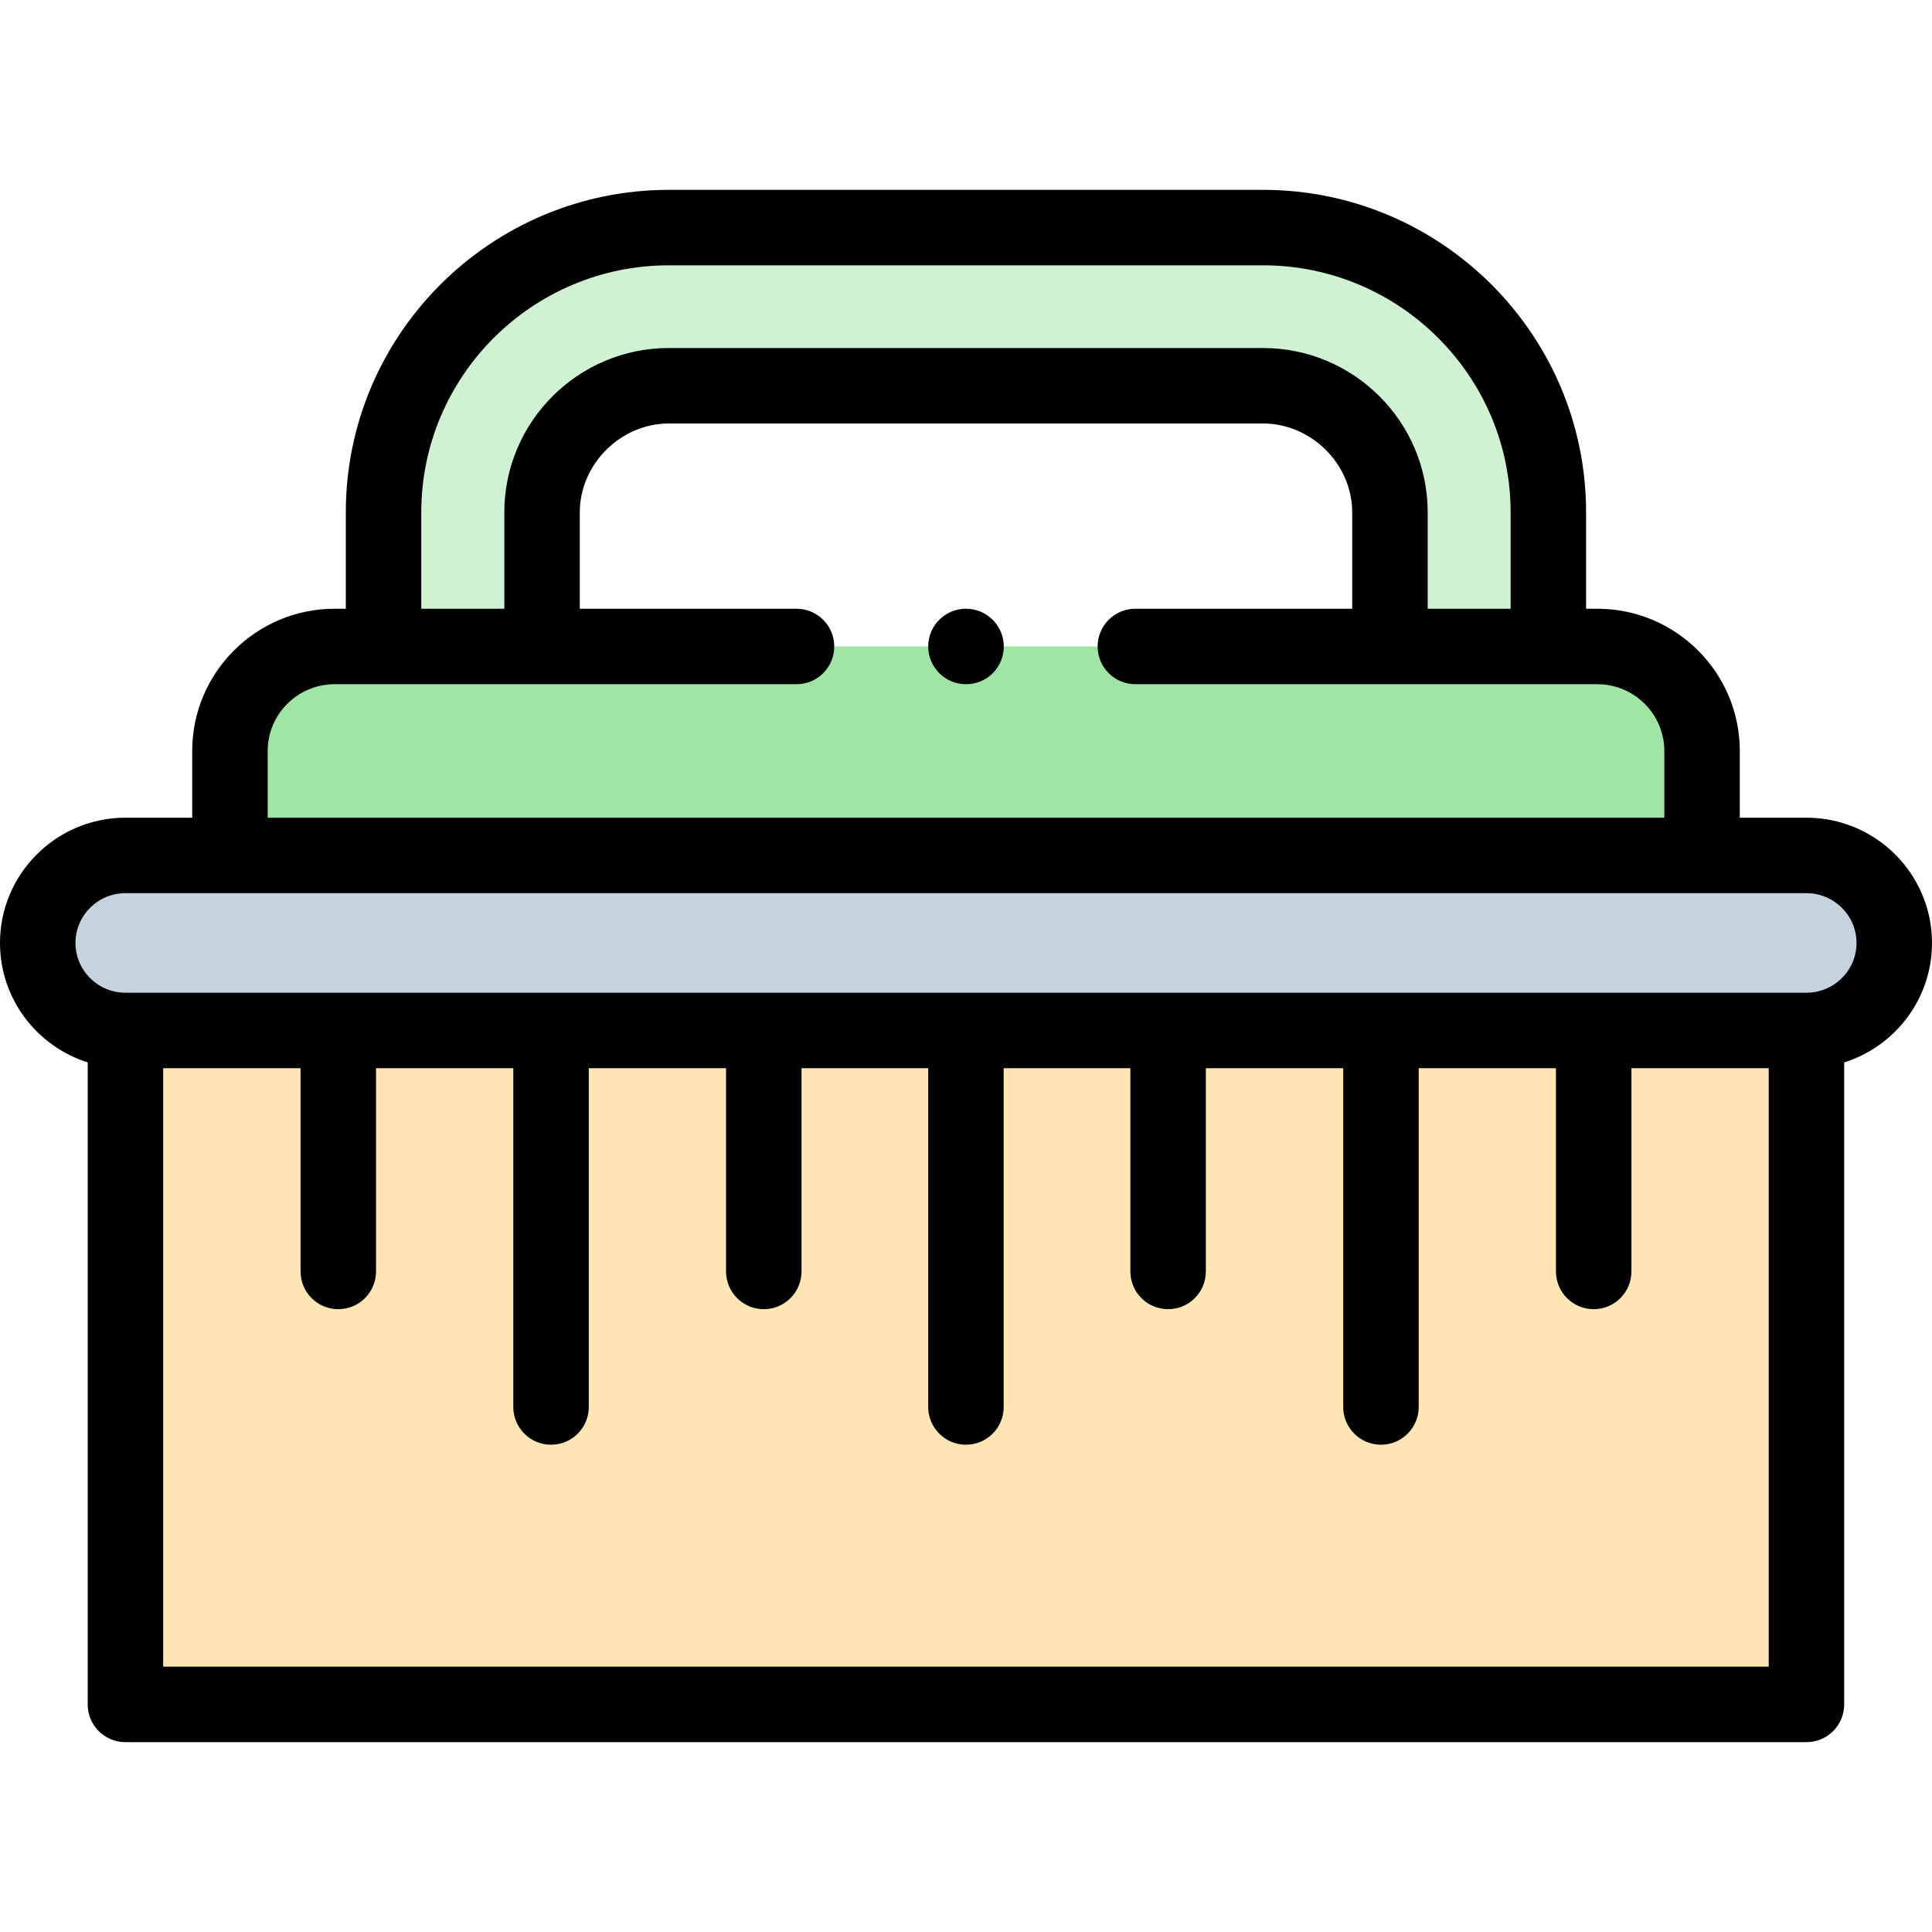
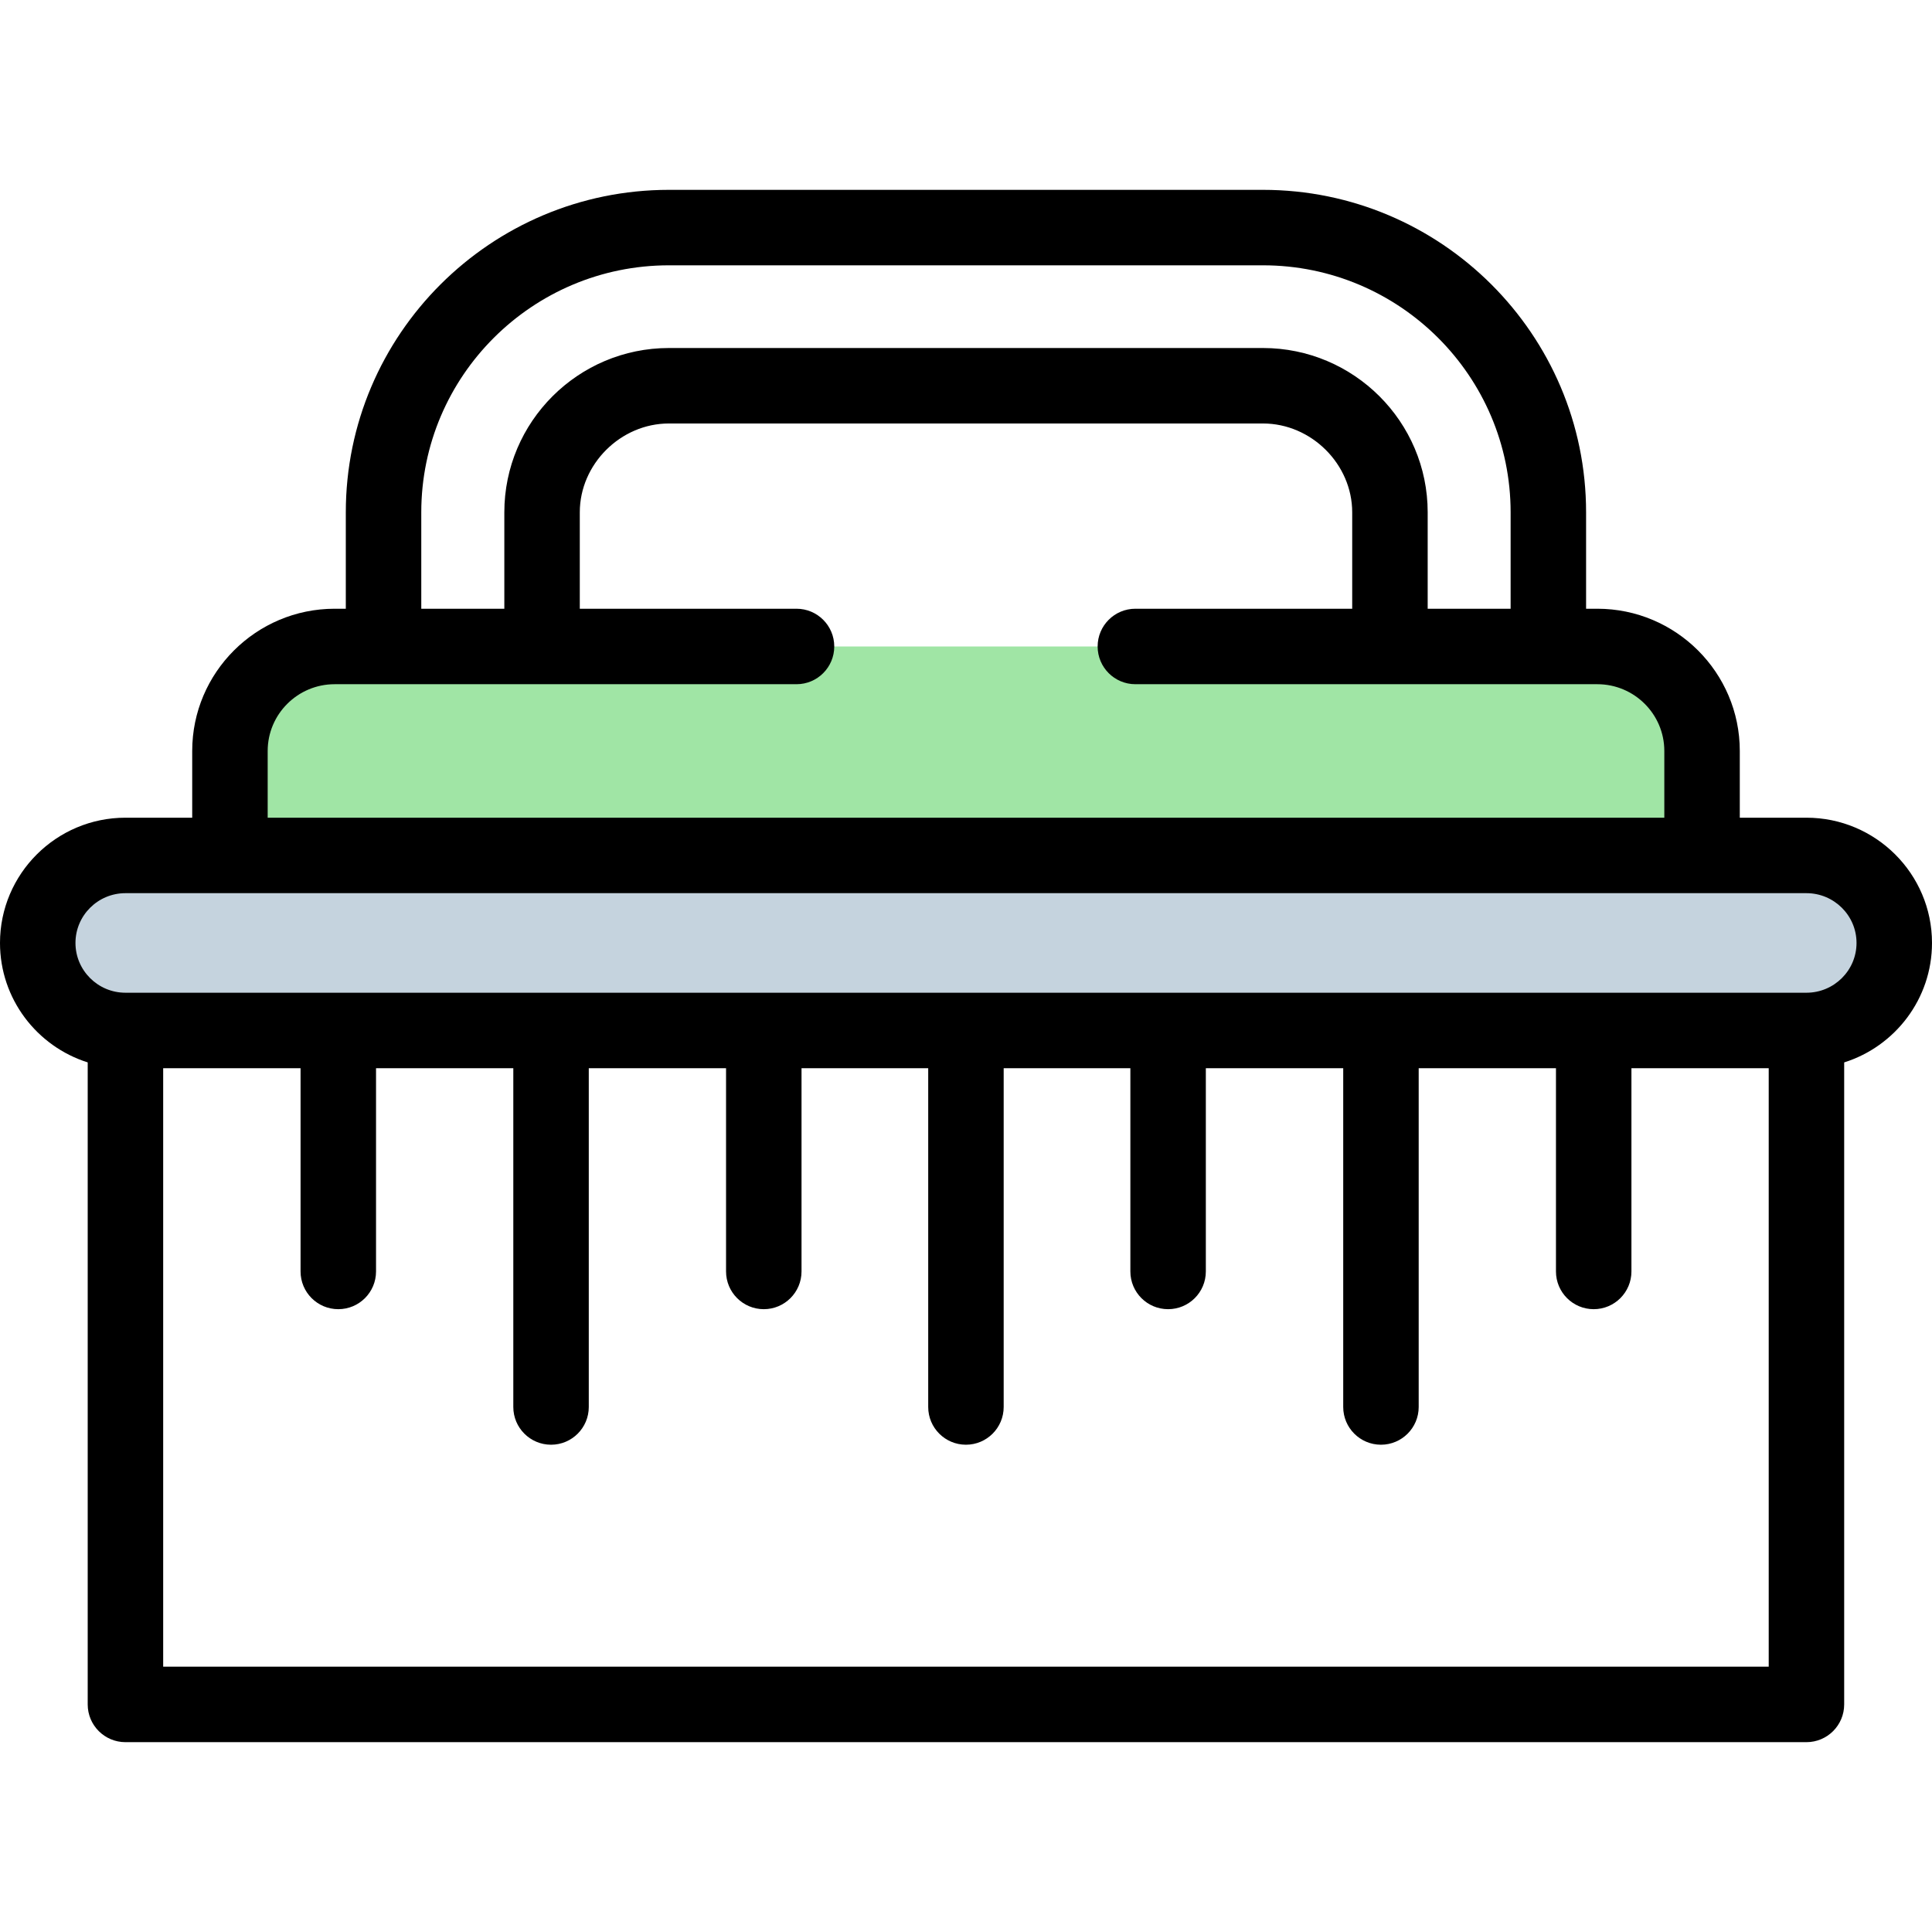
<svg xmlns="http://www.w3.org/2000/svg" id="Capa_1" enable-background="new 0 0 512 512" height="512" viewBox="0 0 512 512" width="512">
  <g>
    <g>
-       <path clip-rule="evenodd" d="m177.269 60.311c-41.583 0-75.627 33.968-75.627 75.459v35.552h42.009v-35.552c0-18.384 15.222-33.544 33.618-33.544h157.433c18.425 0 33.647 15.16 33.647 33.544v35.552h41.98v-35.552c0-41.491-34.015-75.459-75.627-75.459z" fill="#d0f2d2" fill-rule="evenodd" />
-     </g>
+       </g>
    <g>
      <path clip-rule="evenodd" d="m88.688 171.321c-15.278 0-27.751 12.473-27.751 27.689v27.689h390.125v-27.689c0-15.216-12.501-27.689-27.751-27.689h-12.982-41.98-224.698-42.009z" fill="#a0e5a5" fill-rule="evenodd" />
    </g>
    <g>
      <path clip-rule="evenodd" d="m33.244 226.699c-12.784 0-23.244 10.436-23.244 23.192s10.46 23.192 23.244 23.192h56.408 56.38 56.38 53.574 53.574 56.408 56.38 56.38c12.784 0 23.272-10.436 23.272-23.192s-10.488-23.192-23.272-23.192h-27.666-390.124z" fill="#c5d3de" fill-rule="evenodd" />
    </g>
    <g>
-       <path clip-rule="evenodd" d="m33.244 273.083v178.606h445.484v-178.606h-56.38-56.38-56.408-53.574-53.574-56.38-56.38z" fill="#ffe6b4" fill-rule="evenodd" />
-     </g>
+       </g>
    <g>
      <path d="m512 249.891c0-18.302-14.926-33.192-33.272-33.192h-17.665v-17.689c0-20.782-16.935-37.689-37.751-37.689h-2.982v-25.551c0-47.122-38.412-85.459-85.627-85.459h-157.433c-47.215 0-85.627 38.337-85.627 85.459v25.551h-2.954c-20.816 0-37.751 16.907-37.751 37.689v17.689h-17.695c-18.33 0-33.243 14.89-33.243 33.192 0 14.824 9.785 27.407 23.243 31.655v170.144c0 5.523 4.478 10 10 10h445.484c5.522 0 10-4.477 10-10v-170.141c13.476-4.245 23.273-16.83 23.273-31.658zm-400.357-114.121c0-36.094 29.44-65.459 65.627-65.459h157.433c36.187 0 65.627 29.365 65.627 65.459v25.551h-21.98v-25.551c0-24.01-19.58-43.543-43.646-43.543h-157.434c-24.051 0-43.618 19.534-43.618 43.543v25.551h-22.009zm-40.705 63.24c0-9.754 7.963-17.689 17.751-17.689h122.397c5.522 0 10-4.477 10-10s-4.478-10-10-10h-57.435v-25.551c0-12.762 10.815-23.543 23.618-23.543h157.433c12.817 0 23.646 10.782 23.646 23.543v25.551h-57.463c-5.522 0-10 4.477-10 10s4.478 10 10 10h122.426c9.788 0 17.751 7.935 17.751 17.689v17.689h-370.124zm-27.695 242.679v-158.606h36.409v53.863c0 5.523 4.478 10 10 10s10-4.477 10-10v-53.863h36.38v89.782c0 5.523 4.478 10 10 10s10-4.477 10-10v-89.782h36.38v53.863c0 5.523 4.478 10 10 10s10-4.477 10-10v-53.863h33.573v89.782c0 5.523 4.478 10 10 10s10-4.477 10-10v-89.782h33.574v53.863c0 5.523 4.478 10 10 10s10-4.477 10-10v-53.863h36.408v89.782c0 5.523 4.478 10 10 10s10-4.477 10-10v-89.782h36.38v53.863c0 5.523 4.478 10 10 10s10-4.477 10-10v-53.863h36.38v158.606zm435.485-178.606h-445.485c-7.303 0-13.243-5.918-13.243-13.192s5.94-13.192 13.243-13.192h445.484c7.318 0 13.272 5.918 13.272 13.192.001 7.274-5.953 13.192-13.271 13.192z" />
-       <path d="m255.985 161.321c-5.522 0-10 4.477-10 10s4.478 10 10 10h.058c5.522 0 9.972-4.477 9.972-10s-4.507-10-10.03-10z" />
    </g>
  </g>
</svg>